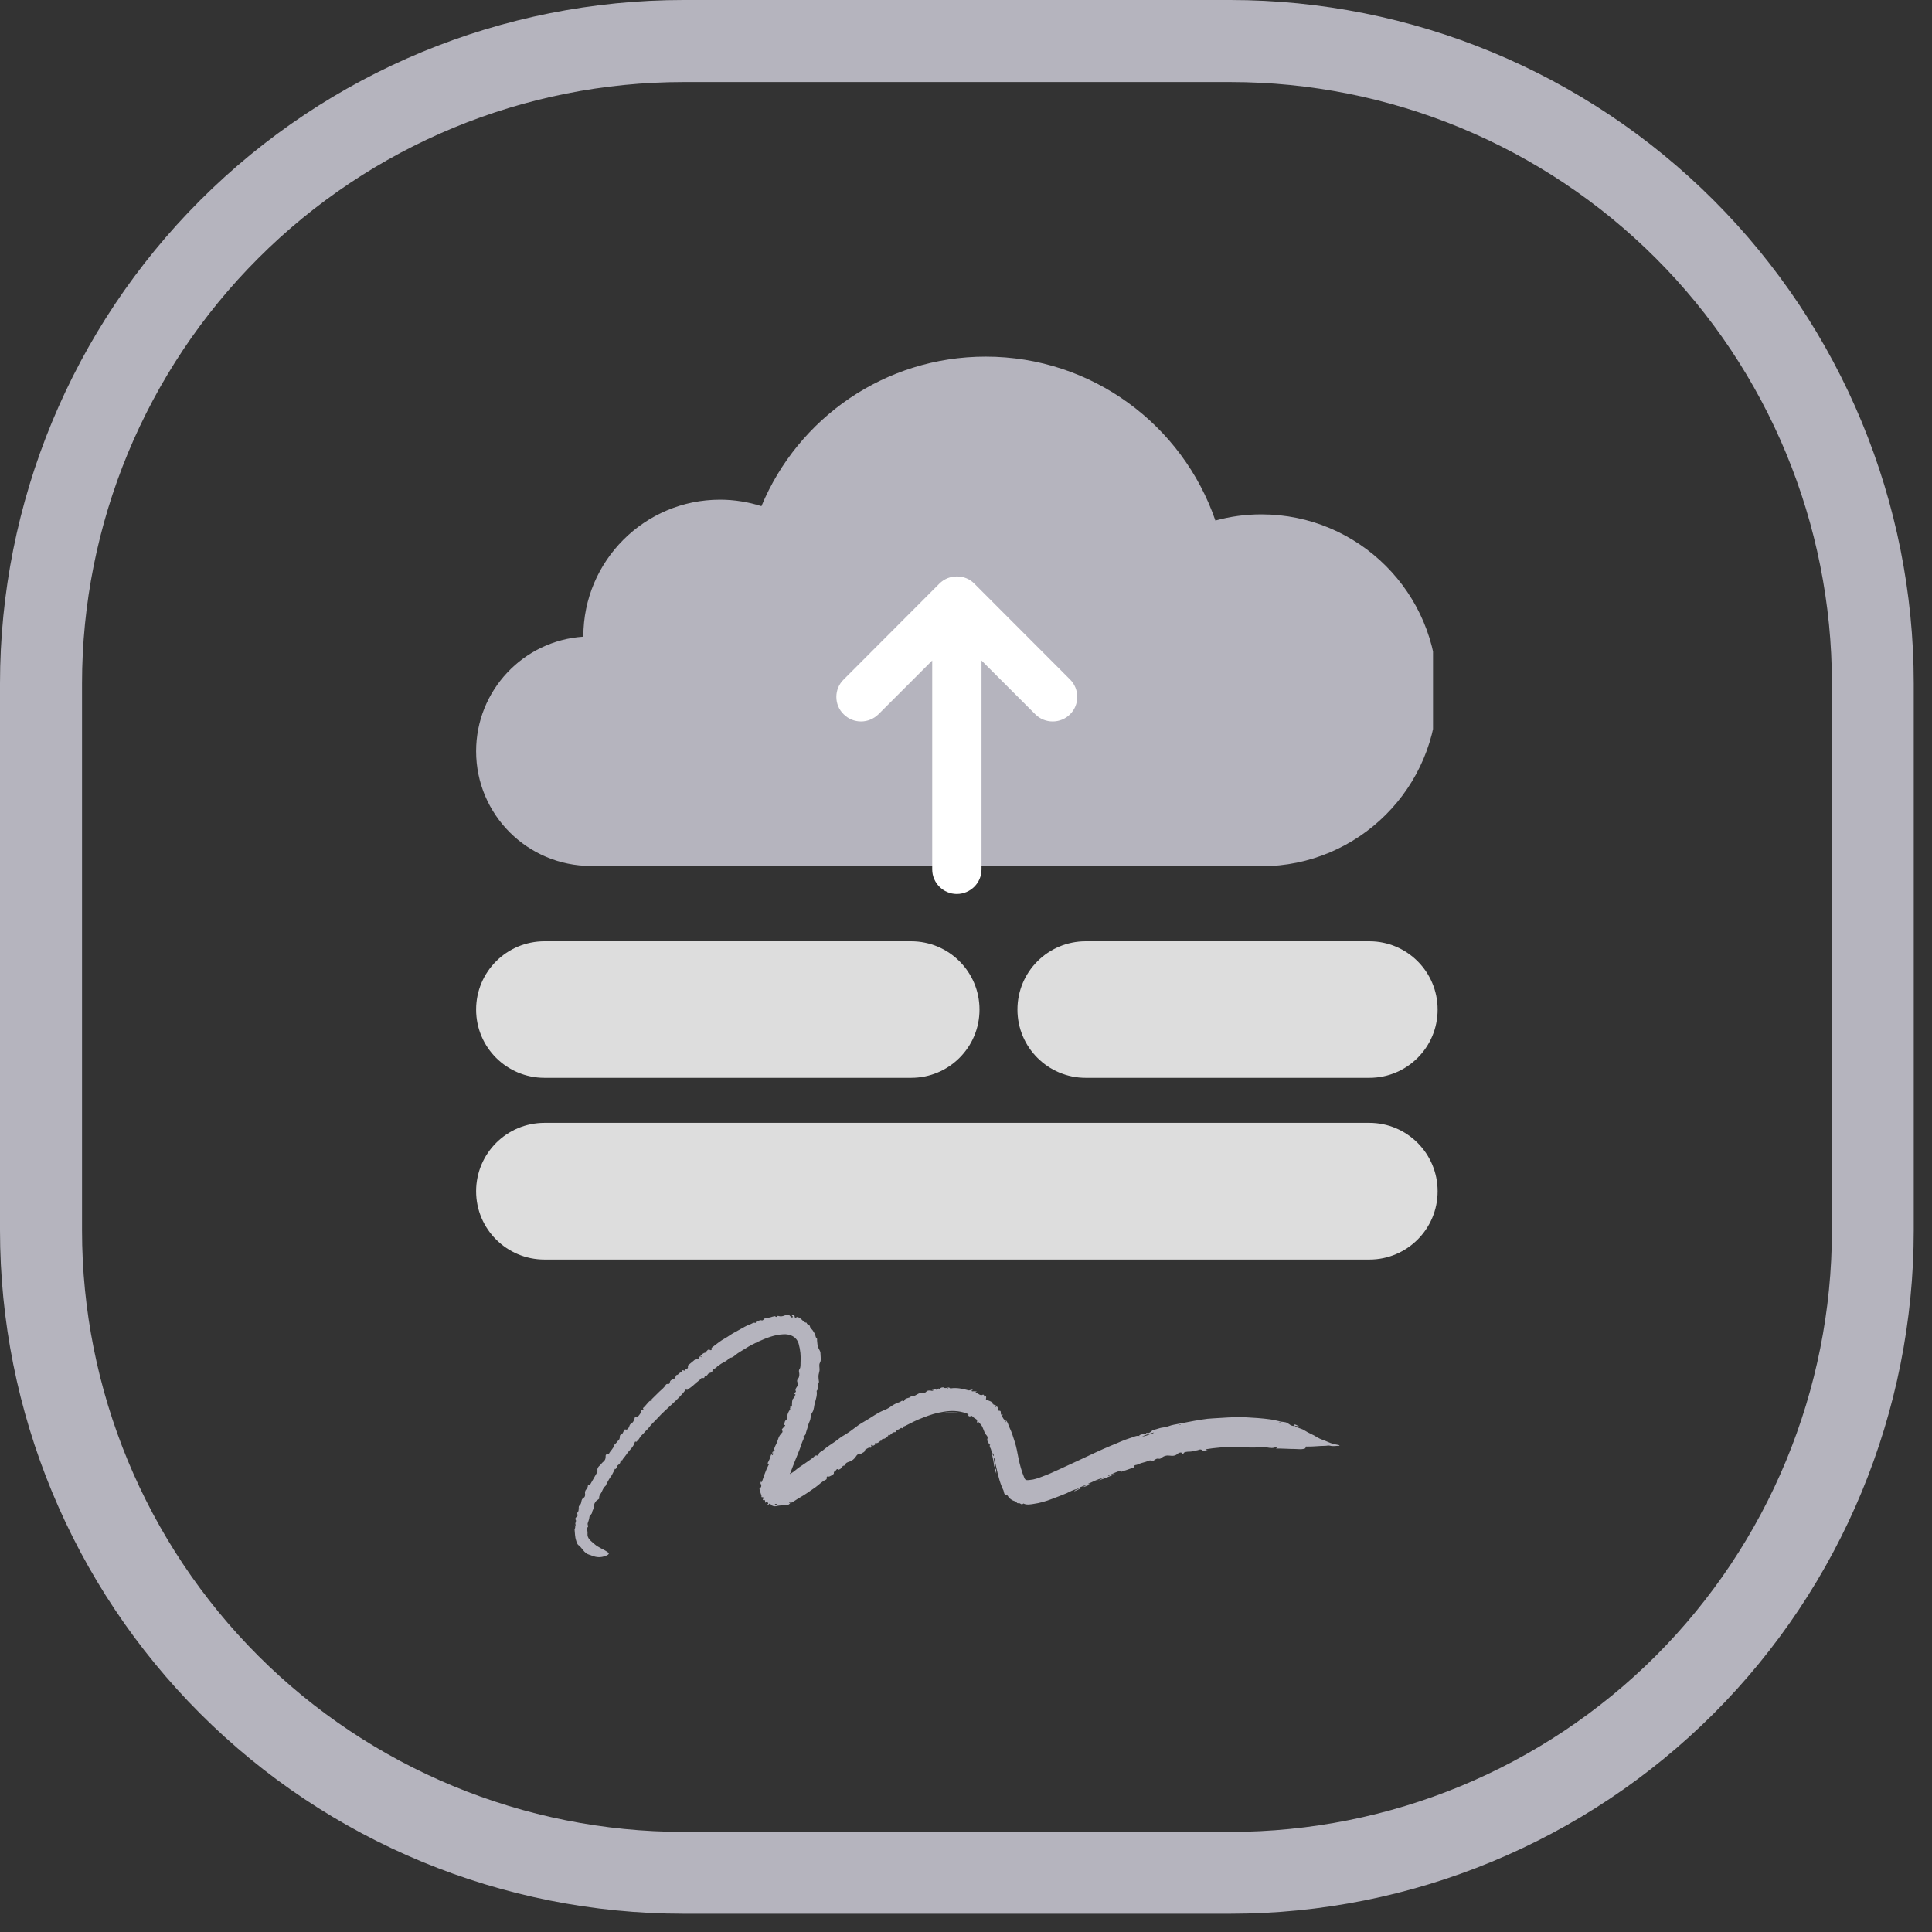
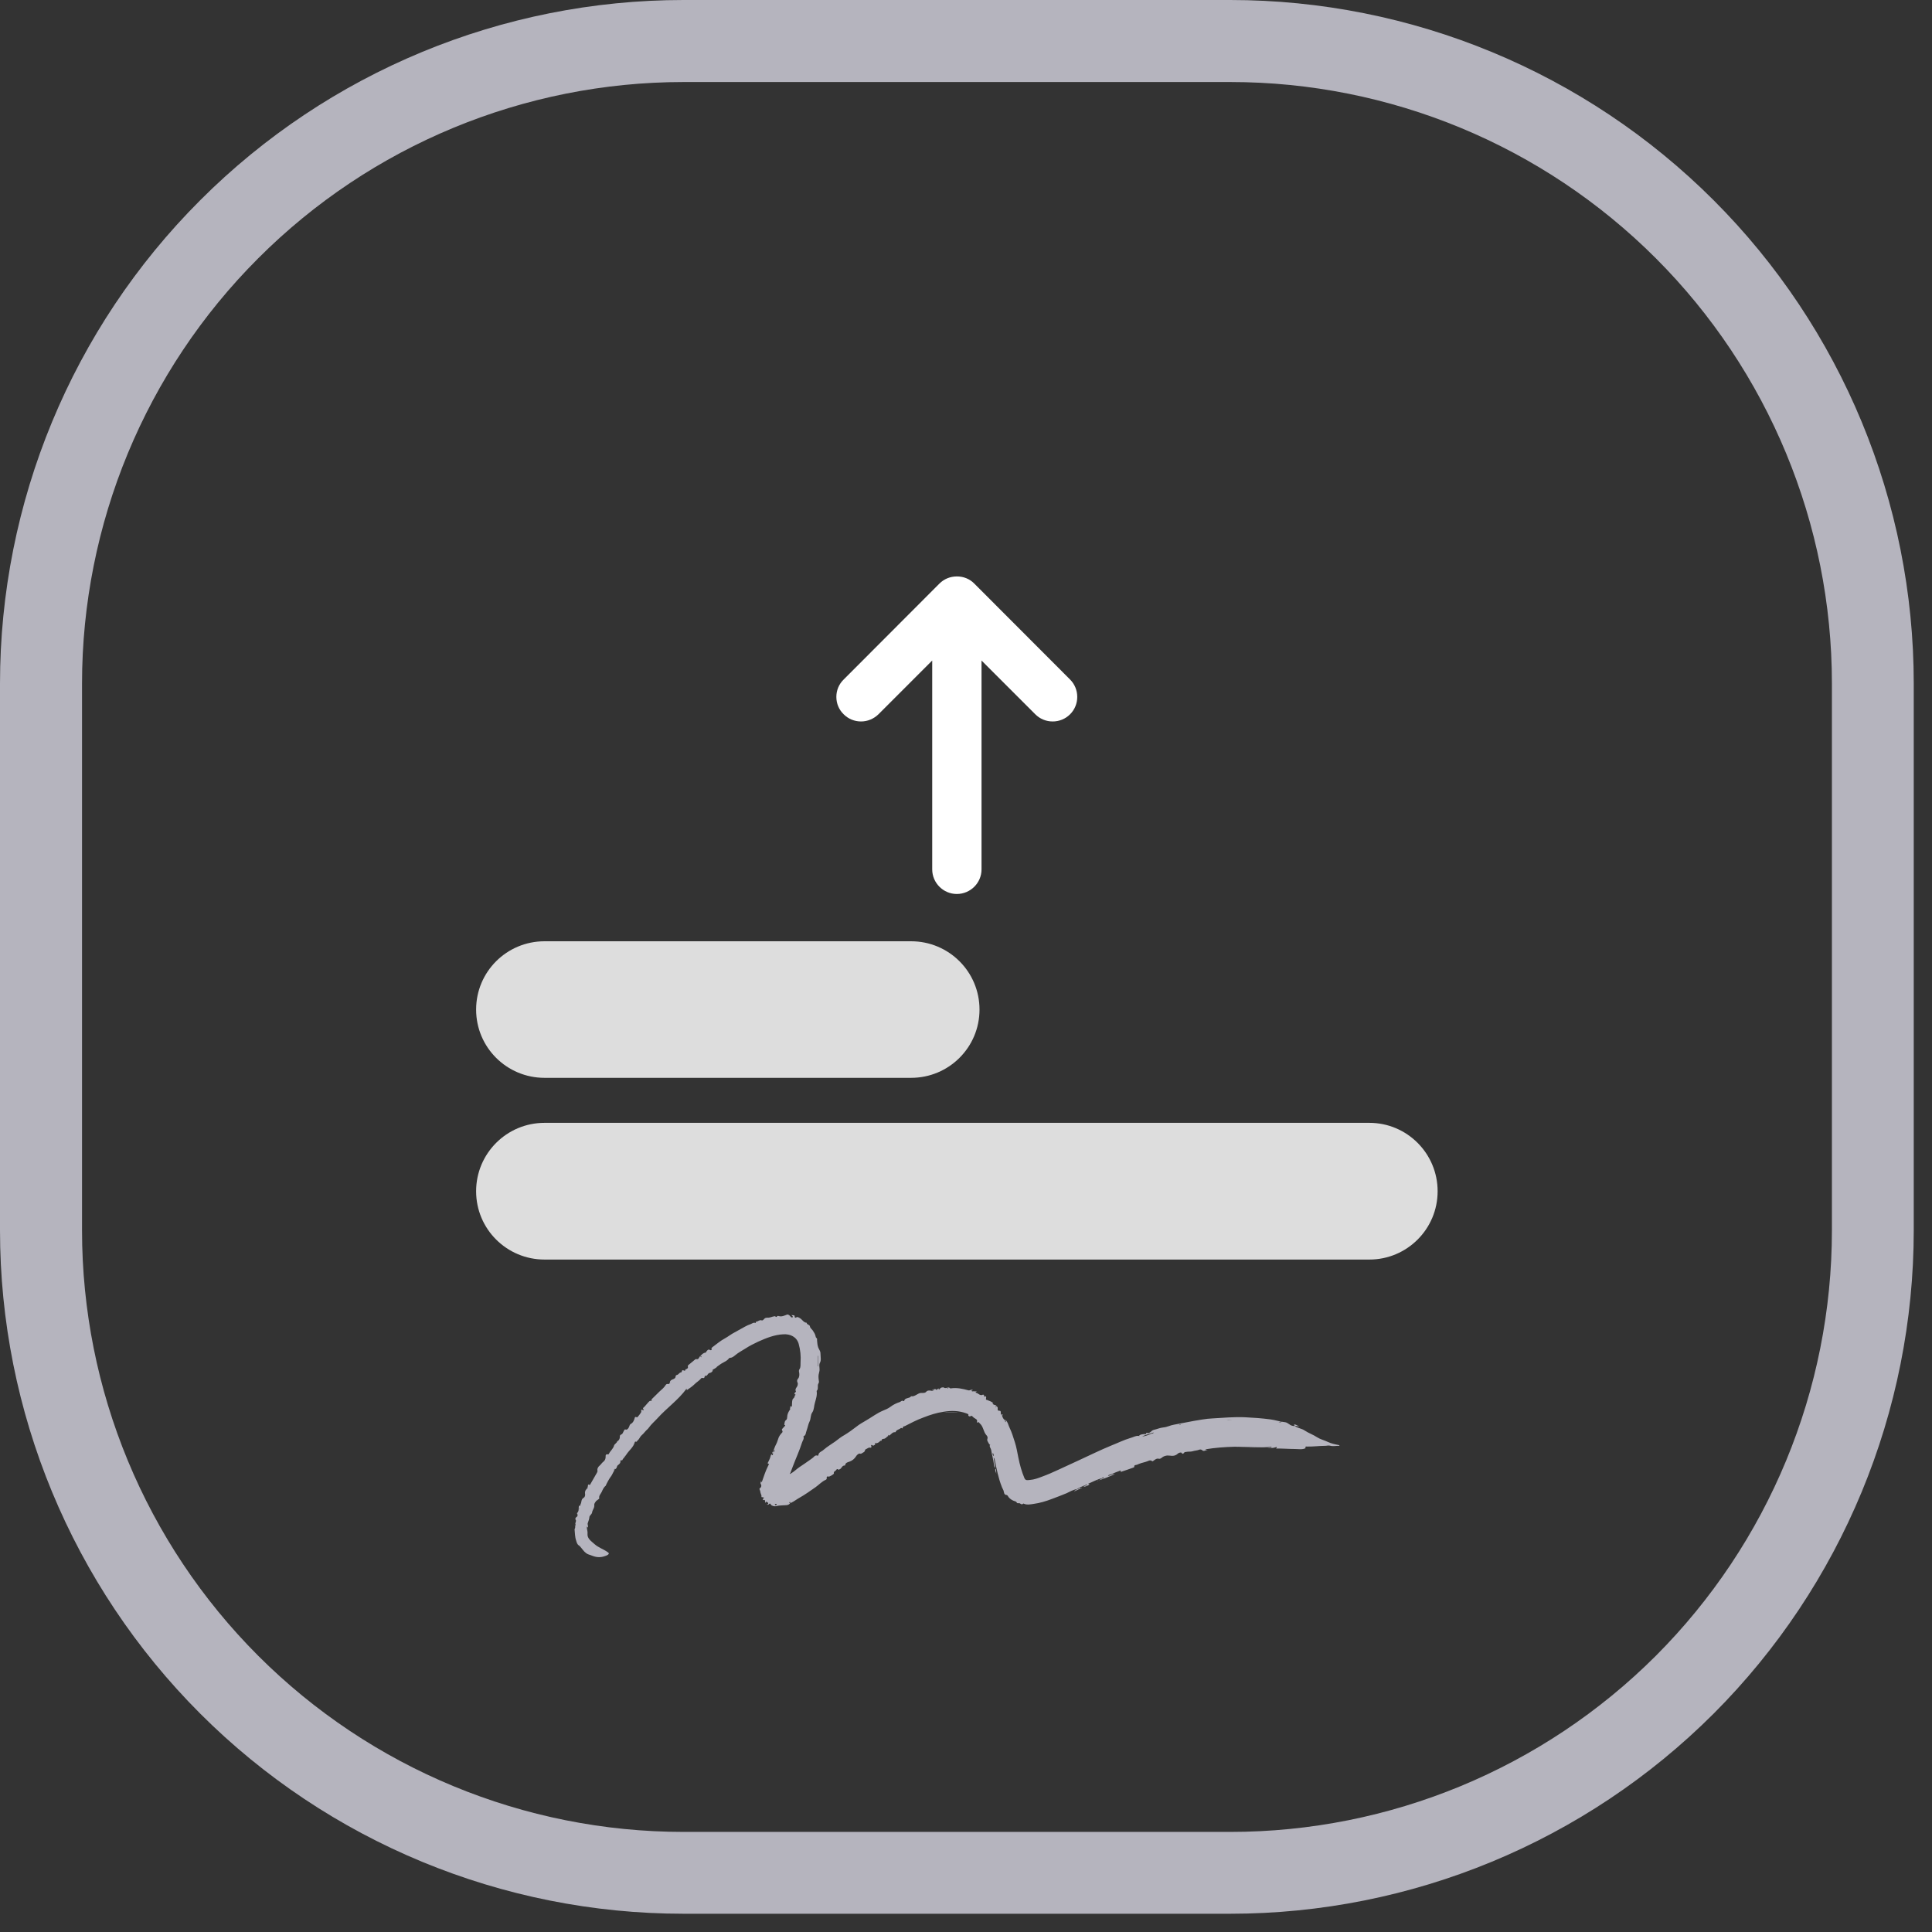
<svg xmlns="http://www.w3.org/2000/svg" width="70" zoomAndPan="magnify" viewBox="0 0 52.5 52.5" height="70" preserveAspectRatio="xMidYMid meet" version="1.0">
  <rect x="0" y="0" width="52.5" height="52.5" fill="#333333" stroke="none" />
  <defs>
    <clipPath id="7b82ad8d4a">
      <path d="M 0 0 L 52.004 0 L 52.004 52.004 L 0 52.004 Z M 0 0 " clip-rule="nonzero" />
    </clipPath>
    <clipPath id="68ac501393">
      <path d="M 18.574 0 L 33.43 0 C 38.359 0 43.082 1.957 46.566 5.441 C 50.047 8.922 52.004 13.648 52.004 18.574 L 52.004 33.43 C 52.004 38.359 50.047 43.082 46.566 46.566 C 43.082 50.047 38.359 52.004 33.43 52.004 L 18.574 52.004 C 13.648 52.004 8.922 50.047 5.441 46.566 C 1.957 43.082 0 38.359 0 33.43 L 0 18.574 C 0 13.648 1.957 8.922 5.441 5.441 C 8.922 1.957 13.648 0 18.574 0 Z M 18.574 0 " clip-rule="nonzero" />
    </clipPath>
    <clipPath id="b83915230a">
      <path d="M 12.938 25.578 L 26.621 25.578 L 26.621 29.289 L 12.938 29.289 Z M 12.938 25.578 " clip-rule="nonzero" />
    </clipPath>
    <clipPath id="8c7de000c3">
      <path d="M 14.797 25.578 L 24.758 25.578 C 25.785 25.578 26.617 26.406 26.617 27.434 C 26.617 28.461 25.785 29.289 24.758 29.289 L 14.797 29.289 C 13.77 29.289 12.938 28.461 12.938 27.434 C 12.938 26.406 13.77 25.578 14.797 25.578 Z M 14.797 25.578 " clip-rule="nonzero" />
    </clipPath>
    <clipPath id="dcda32549e">
-       <path d="M 12.938 9.672 L 38.941 9.672 L 38.941 23.789 L 12.938 23.789 Z M 12.938 9.672 " clip-rule="nonzero" />
-     </clipPath>
+       </clipPath>
    <clipPath id="6fbe95f59f">
      <path d="M 22.727 15.383 L 29.414 15.383 L 29.414 24.297 L 22.727 24.297 Z M 22.727 15.383 " clip-rule="nonzero" />
    </clipPath>
    <clipPath id="3bca53fd2f">
      <path d="M 27.648 25.578 L 39.066 25.578 L 39.066 29.289 L 27.648 29.289 Z M 27.648 25.578 " clip-rule="nonzero" />
    </clipPath>
    <clipPath id="9635064cbf">
      <path d="M 29.504 25.578 L 37.211 25.578 C 38.234 25.578 39.066 26.406 39.066 27.434 C 39.066 28.461 38.234 29.289 37.211 29.289 L 29.504 29.289 C 28.48 29.289 27.648 28.461 27.648 27.434 C 27.648 26.406 28.48 25.578 29.504 25.578 Z M 29.504 25.578 " clip-rule="nonzero" />
    </clipPath>
    <clipPath id="e7e1f10673">
      <path d="M 12.938 30.512 L 39.07 30.512 L 39.07 34.227 L 12.938 34.227 Z M 12.938 30.512 " clip-rule="nonzero" />
    </clipPath>
    <clipPath id="c899c97a2f">
      <path d="M 14.797 30.512 L 37.211 30.512 C 38.234 30.512 39.066 31.344 39.066 32.371 C 39.066 33.398 38.234 34.227 37.211 34.227 L 14.797 34.227 C 13.77 34.227 12.938 33.398 12.938 32.371 C 12.938 31.344 13.77 30.512 14.797 30.512 Z M 14.797 30.512 " clip-rule="nonzero" />
    </clipPath>
    <clipPath id="23d47335da">
-       <path d="M 15.602 35.715 L 36.402 35.715 L 36.402 42.398 L 15.602 42.398 Z M 15.602 35.715 " clip-rule="nonzero" />
+       <path d="M 15.602 35.715 L 36.402 35.715 L 36.402 42.398 L 15.602 42.398 M 15.602 35.715 " clip-rule="nonzero" />
    </clipPath>
  </defs>
  <g clip-path="url(#7b82ad8d4a)">
    <g clip-path="url(#68ac501393)">
      <path stroke-linecap="butt" transform="matrix(0.743, 0, 0, 0.743, 0, 0)" fill="none" stroke-linejoin="miter" d="M 25.001 -0 L 44.997 -0 C 51.633 -0 57.99 2.634 62.68 7.324 C 67.365 12.009 69.999 18.371 69.999 25.001 L 69.999 44.997 C 69.999 51.633 67.365 57.99 62.68 62.68 C 57.99 67.365 51.633 69.999 44.997 69.999 L 25.001 69.999 C 18.371 69.999 12.009 67.365 7.324 62.68 C 2.634 57.99 -0 51.633 -0 44.997 L -0 25.001 C -0 18.371 2.634 12.009 7.324 7.324 C 12.009 2.634 18.371 -0 25.001 -0 Z M 25.001 -0 " stroke="#b5b4be" stroke-width="6" stroke-opacity="1" stroke-miterlimit="4" />
    </g>
  </g>
  <g clip-path="url(#b83915230a)">
    <g clip-path="url(#8c7de000c3)">
      <path fill="#dddddd" d="M 12.938 25.578 L 26.621 25.578 L 26.621 29.289 L 12.938 29.289 Z M 12.938 25.578 " fill-opacity="1" fill-rule="nonzero" />
    </g>
  </g>
  <g clip-path="url(#dcda32549e)">
-     <path fill="#b5b4be" d="M 34.277 13.977 C 33.844 13.977 33.426 14.035 33.027 14.145 C 32.137 11.555 29.68 9.691 26.785 9.691 C 24.039 9.691 21.684 11.367 20.691 13.754 C 20.336 13.641 19.957 13.578 19.566 13.578 C 17.516 13.578 15.852 15.242 15.852 17.293 C 15.852 17.297 15.852 17.297 15.852 17.301 C 14.227 17.406 12.938 18.758 12.938 20.414 C 12.938 22.137 14.336 23.531 16.059 23.531 C 16.105 23.531 16.152 23.531 16.199 23.527 L 16.199 23.531 L 16.223 23.527 C 16.246 23.527 16.266 23.523 16.289 23.523 L 33.91 23.523 C 34.031 23.531 34.152 23.539 34.277 23.539 C 36.918 23.539 39.059 21.398 39.059 18.758 C 39.059 16.117 36.918 13.977 34.277 13.977 Z M 34.277 13.977 " fill-opacity="1" fill-rule="nonzero" />
-   </g>
+     </g>
  <g clip-path="url(#6fbe95f59f)">
    <path fill="#ffffff" d="M 25.527 15.859 L 22.926 18.465 C 22.797 18.59 22.727 18.758 22.727 18.938 C 22.727 19.117 22.797 19.285 22.926 19.41 C 23.051 19.535 23.219 19.605 23.398 19.605 C 23.574 19.605 23.742 19.535 23.871 19.41 L 25.332 17.949 L 25.332 23.625 C 25.332 23.992 25.633 24.293 26 24.293 C 26.371 24.293 26.672 23.992 26.672 23.625 L 26.672 17.949 L 28.133 19.41 C 28.258 19.535 28.426 19.605 28.605 19.605 C 28.785 19.605 28.953 19.535 29.078 19.41 C 29.203 19.285 29.273 19.117 29.273 18.938 C 29.273 18.758 29.203 18.59 29.078 18.465 L 26.48 15.863 C 26.355 15.734 26.188 15.664 26.004 15.664 C 25.824 15.664 25.656 15.73 25.527 15.859 Z M 25.527 15.859 " fill-opacity="1" fill-rule="nonzero" />
  </g>
  <g clip-path="url(#3bca53fd2f)">
    <g clip-path="url(#9635064cbf)">
-       <path fill="#dddddd" d="M 27.648 25.578 L 39.066 25.578 L 39.066 29.289 L 27.648 29.289 Z M 27.648 25.578 " fill-opacity="1" fill-rule="nonzero" />
-     </g>
+       </g>
  </g>
  <g clip-path="url(#e7e1f10673)">
    <g clip-path="url(#c899c97a2f)">
      <path fill="#dddddd" d="M 12.938 30.512 L 39.07 30.512 L 39.07 34.227 L 12.938 34.227 Z M 12.938 30.512 " fill-opacity="1" fill-rule="nonzero" />
    </g>
  </g>
  <g clip-path="url(#23d47335da)">
    <path fill="#b5b4be" d="M 27.309 38.594 Z M 21.312 38.723 C 21.309 38.719 21.309 38.719 21.309 38.719 Z M 16.719 39.922 C 16.719 39.922 16.715 39.922 16.715 39.922 Z M 29.32 40.438 C 29.32 40.438 29.32 40.438 29.32 40.441 Z M 18.629 37.215 C 18.629 37.211 18.629 37.211 18.629 37.211 Z M 16.703 39.949 C 16.703 39.949 16.699 39.949 16.699 39.949 C 16.703 39.949 16.703 39.949 16.703 39.949 Z M 25.5 37.738 C 25.504 37.738 25.508 37.738 25.512 37.738 C 25.508 37.734 25.508 37.73 25.504 37.73 C 25.5 37.73 25.492 37.734 25.496 37.742 C 25.496 37.742 25.5 37.742 25.5 37.738 C 25.5 37.742 25.5 37.742 25.5 37.742 Z M 26.996 38.133 C 26.996 38.133 26.996 38.133 26.992 38.133 C 26.996 38.133 26.996 38.133 26.996 38.133 Z M 29.609 40.336 C 29.609 40.336 29.605 40.336 29.605 40.336 C 29.609 40.34 29.613 40.344 29.609 40.336 Z M 15.625 41.461 C 15.629 41.461 15.629 41.457 15.629 41.457 Z M 29.293 40.453 Z M 36.402 39.289 C 36.316 39.285 36.227 39.309 36.141 39.285 C 36.098 39.273 36.051 39.289 36.008 39.289 C 35.848 39.289 35.688 39.312 35.523 39.309 C 35.492 39.305 35.461 39.305 35.477 39.352 L 35.48 39.352 C 35.387 39.398 35.285 39.375 35.191 39.375 C 35.02 39.375 34.848 39.359 34.676 39.363 C 34.676 39.348 34.703 39.352 34.695 39.332 C 34.688 39.312 34.676 39.324 34.664 39.328 C 34.59 39.355 34.512 39.352 34.434 39.336 C 34.473 39.336 34.512 39.336 34.551 39.336 C 34.551 39.332 34.551 39.324 34.551 39.316 C 34.211 39.344 33.871 39.336 33.531 39.324 C 33.797 39.324 34.062 39.324 34.328 39.324 C 33.805 39.305 33.281 39.297 32.758 39.383 C 32.766 39.398 32.777 39.398 32.789 39.395 C 32.797 39.395 32.809 39.395 32.816 39.398 C 32.766 39.402 32.711 39.449 32.676 39.414 C 32.641 39.379 32.605 39.387 32.586 39.395 C 32.527 39.418 32.461 39.418 32.402 39.438 C 32.348 39.453 32.293 39.441 32.238 39.453 C 32.227 39.453 32.211 39.461 32.207 39.457 C 32.172 39.453 32.156 39.551 32.105 39.477 C 32.094 39.461 32.039 39.477 32.016 39.492 C 31.949 39.559 31.879 39.57 31.781 39.555 C 31.711 39.543 31.621 39.562 31.559 39.621 C 31.543 39.633 31.516 39.645 31.496 39.641 C 31.426 39.621 31.383 39.668 31.332 39.703 C 31.324 39.707 31.316 39.711 31.316 39.711 C 31.25 39.652 31.195 39.711 31.137 39.723 C 31.055 39.742 30.969 39.77 30.891 39.805 C 30.863 39.812 30.812 39.805 30.824 39.863 C 30.824 39.867 30.805 39.879 30.789 39.883 C 30.684 39.922 30.578 39.957 30.473 39.992 C 30.438 40.008 30.453 40.004 30.457 39.977 C 30.461 39.949 30.426 39.965 30.414 39.973 C 30.344 39.996 30.277 40.027 30.211 40.055 C 30.195 40.062 30.18 40.066 30.168 40.07 C 30.148 40.078 30.121 40.078 30.109 40.102 C 30.137 40.109 30.156 40.09 30.18 40.086 C 30.191 40.074 30.211 40.082 30.215 40.066 C 30.242 40.062 30.27 40.059 30.297 40.059 C 30.152 40.117 30.008 40.184 29.855 40.227 C 29.887 40.211 29.914 40.195 29.941 40.18 C 29.961 40.172 29.988 40.176 30 40.148 C 29.973 40.141 29.953 40.156 29.934 40.172 C 29.805 40.203 29.691 40.27 29.566 40.32 C 29.582 40.328 29.594 40.328 29.602 40.336 C 29.602 40.336 29.602 40.336 29.605 40.336 C 29.594 40.359 29.461 40.414 29.426 40.406 C 29.449 40.398 29.473 40.391 29.488 40.371 C 29.512 40.371 29.527 40.363 29.539 40.344 C 29.516 40.336 29.496 40.348 29.484 40.367 C 29.457 40.363 29.434 40.383 29.41 40.391 C 29.383 40.406 29.344 40.406 29.32 40.438 C 29.305 40.434 29.297 40.438 29.293 40.453 C 29.281 40.449 29.266 40.445 29.266 40.465 C 29.16 40.48 29.074 40.535 28.98 40.578 C 28.852 40.633 28.719 40.68 28.59 40.73 C 28.426 40.793 28.258 40.844 28.086 40.867 C 28 40.879 27.906 40.902 27.816 40.859 C 27.812 40.855 27.805 40.855 27.805 40.859 C 27.762 40.902 27.738 40.859 27.703 40.848 C 27.68 40.84 27.648 40.867 27.625 40.824 C 27.609 40.793 27.559 40.793 27.523 40.773 C 27.461 40.742 27.414 40.703 27.383 40.645 C 27.379 40.637 27.363 40.625 27.355 40.625 C 27.277 40.621 27.285 40.551 27.27 40.504 C 27.258 40.469 27.234 40.438 27.223 40.402 C 27.129 40.164 27.082 39.918 27.031 39.672 C 27.027 39.648 27.02 39.625 27 39.609 C 27.016 39.699 27.031 39.789 27.047 39.887 C 27.004 39.855 27.016 39.816 27.008 39.785 C 26.992 39.656 26.953 39.527 26.934 39.402 C 26.926 39.355 26.883 39.32 26.898 39.273 C 26.906 39.262 26.91 39.25 26.898 39.242 C 26.895 39.25 26.891 39.254 26.891 39.262 C 26.867 39.211 26.816 39.152 26.828 39.113 C 26.848 39.062 26.832 39.031 26.809 39.004 C 26.719 38.91 26.727 38.766 26.625 38.68 C 26.605 38.664 26.602 38.629 26.566 38.656 C 26.555 38.664 26.547 38.648 26.547 38.645 C 26.574 38.566 26.5 38.555 26.461 38.523 C 26.434 38.504 26.406 38.441 26.355 38.496 C 26.348 38.477 26.301 38.492 26.316 38.445 C 26.32 38.426 26.281 38.414 26.258 38.406 C 26.055 38.332 25.852 38.328 25.641 38.363 C 25.449 38.391 25.27 38.449 25.09 38.52 C 24.918 38.582 24.754 38.668 24.594 38.75 C 24.566 38.766 24.531 38.754 24.531 38.805 C 24.535 38.832 24.496 38.793 24.48 38.805 C 24.438 38.848 24.359 38.848 24.336 38.914 C 24.332 38.914 24.328 38.922 24.324 38.918 C 24.246 38.91 24.215 38.988 24.156 39.012 C 24.105 39.027 24.082 39.078 24.035 39.094 C 24.004 39.105 23.957 39.09 23.957 39.148 C 23.957 39.152 23.922 39.152 23.922 39.152 C 23.883 39.203 23.832 39.227 23.77 39.215 C 23.797 39.246 23.777 39.262 23.746 39.277 C 23.738 39.281 23.73 39.289 23.719 39.281 C 23.68 39.254 23.66 39.258 23.68 39.312 C 23.688 39.332 23.66 39.344 23.652 39.34 C 23.602 39.324 23.57 39.367 23.531 39.379 C 23.496 39.391 23.512 39.445 23.465 39.465 C 23.43 39.477 23.414 39.516 23.363 39.5 C 23.336 39.492 23.281 39.539 23.262 39.574 C 23.219 39.645 23.152 39.695 23.082 39.719 C 23.02 39.738 22.977 39.75 22.965 39.816 C 22.965 39.82 22.957 39.828 22.957 39.824 C 22.879 39.816 22.871 39.91 22.816 39.926 C 22.801 39.934 22.789 39.945 22.777 39.934 C 22.758 39.902 22.73 39.934 22.727 39.938 C 22.711 39.977 22.645 39.98 22.66 40.039 C 22.664 40.059 22.539 40.133 22.516 40.125 C 22.473 40.113 22.461 40.125 22.465 40.164 C 22.469 40.188 22.457 40.203 22.441 40.211 C 22.332 40.258 22.254 40.348 22.16 40.414 C 22.02 40.512 21.879 40.613 21.727 40.699 C 21.648 40.742 21.582 40.797 21.5 40.836 C 21.492 40.84 21.484 40.84 21.473 40.844 C 21.426 40.918 21.344 40.898 21.273 40.906 C 21.211 40.91 21.148 40.91 21.086 40.93 C 21.051 40.938 20.969 40.922 20.949 40.887 C 20.938 40.863 20.922 40.844 20.898 40.871 C 20.875 40.902 20.852 40.891 20.832 40.875 C 20.848 40.875 20.871 40.887 20.875 40.859 C 20.879 40.836 20.852 40.82 20.832 40.809 C 20.809 40.793 20.82 40.836 20.801 40.836 C 20.781 40.809 20.812 40.73 20.727 40.766 C 20.727 40.738 20.742 40.719 20.762 40.695 C 20.738 40.691 20.715 40.684 20.695 40.68 C 20.691 40.68 20.688 40.684 20.688 40.688 C 20.703 40.648 20.684 40.617 20.672 40.582 C 20.66 40.555 20.664 40.52 20.645 40.484 C 20.637 40.473 20.633 40.453 20.645 40.445 C 20.699 40.406 20.695 40.363 20.668 40.312 C 20.652 40.285 20.695 40.27 20.676 40.234 C 20.703 40.25 20.68 40.273 20.699 40.281 C 20.754 40.129 20.801 39.973 20.875 39.828 C 20.879 39.816 20.918 39.785 20.867 39.77 C 20.852 39.766 20.867 39.742 20.875 39.73 C 20.906 39.672 20.93 39.613 20.945 39.551 C 20.953 39.531 20.957 39.504 20.984 39.539 C 20.992 39.543 20.996 39.543 21 39.535 C 21.004 39.527 21.004 39.516 21.004 39.508 C 21.008 39.504 21.012 39.496 21.012 39.492 C 21.004 39.488 21.004 39.496 21 39.5 C 20.984 39.496 20.984 39.477 20.988 39.469 C 21.035 39.402 21.047 39.32 21.09 39.246 C 21.121 39.191 21.137 39.117 21.164 39.051 C 21.18 39.016 21.203 38.988 21.227 38.957 C 21.25 38.93 21.285 38.918 21.25 38.863 C 21.23 38.836 21.293 38.797 21.316 38.762 C 21.332 38.742 21.355 38.727 21.312 38.719 C 21.32 38.672 21.316 38.617 21.367 38.582 C 21.383 38.57 21.391 38.535 21.391 38.508 C 21.391 38.43 21.426 38.363 21.469 38.301 C 21.48 38.285 21.469 38.277 21.465 38.266 C 21.492 38.266 21.449 38.18 21.512 38.227 C 21.516 38.219 21.52 38.211 21.52 38.203 C 21.523 38.145 21.52 38.09 21.535 38.035 C 21.547 37.996 21.598 37.984 21.594 37.934 L 21.59 37.938 C 21.594 37.918 21.648 37.898 21.59 37.883 C 21.59 37.852 21.59 37.852 21.625 37.824 C 21.625 37.82 21.629 37.812 21.629 37.812 C 21.586 37.734 21.672 37.695 21.676 37.633 C 21.68 37.609 21.684 37.594 21.672 37.57 C 21.656 37.535 21.652 37.5 21.688 37.461 C 21.723 37.422 21.727 37.348 21.715 37.289 C 21.707 37.258 21.707 37.234 21.727 37.203 C 21.762 37.152 21.75 37.082 21.754 37.02 C 21.766 36.852 21.75 36.684 21.703 36.516 C 21.648 36.328 21.477 36.246 21.285 36.258 C 21.043 36.27 20.824 36.359 20.605 36.457 C 20.488 36.512 20.371 36.57 20.262 36.641 C 20.168 36.703 20.062 36.754 19.977 36.828 C 19.938 36.859 19.898 36.895 19.84 36.898 C 19.832 36.898 19.816 36.902 19.809 36.91 C 19.77 36.969 19.707 36.996 19.645 37.031 C 19.586 37.059 19.535 37.105 19.48 37.141 C 19.48 37.145 19.48 37.145 19.477 37.145 C 19.48 37.148 19.484 37.152 19.488 37.152 C 19.484 37.156 19.48 37.156 19.48 37.16 C 19.48 37.156 19.477 37.152 19.477 37.145 C 19.449 37.184 19.402 37.195 19.367 37.223 C 19.363 37.227 19.355 37.234 19.355 37.234 C 19.363 37.246 19.371 37.238 19.375 37.23 C 19.363 37.273 19.324 37.301 19.297 37.305 C 19.258 37.312 19.246 37.328 19.227 37.355 C 19.215 37.375 19.199 37.391 19.172 37.387 C 19.16 37.383 19.148 37.387 19.148 37.41 C 19.145 37.441 19.125 37.457 19.09 37.445 C 19.074 37.438 19.062 37.445 19.055 37.453 C 19.004 37.52 18.93 37.555 18.871 37.617 C 18.812 37.676 18.738 37.723 18.668 37.773 C 18.668 37.777 18.664 37.773 18.664 37.777 C 18.664 37.77 18.66 37.766 18.66 37.762 C 18.664 37.758 18.664 37.75 18.668 37.746 C 18.66 37.746 18.656 37.746 18.648 37.746 C 18.426 38.047 18.117 38.262 17.867 38.539 C 17.789 38.625 17.699 38.699 17.633 38.793 C 17.605 38.836 17.566 38.859 17.535 38.898 C 17.5 38.938 17.465 38.98 17.422 39.016 C 17.387 39.051 17.371 39.109 17.328 39.141 C 17.309 39.156 17.305 39.195 17.27 39.172 C 17.266 39.172 17.25 39.18 17.25 39.188 C 17.215 39.328 17.09 39.414 17.02 39.527 C 16.992 39.57 16.957 39.609 16.926 39.648 C 16.914 39.664 16.914 39.703 16.875 39.676 C 16.871 39.684 16.859 39.691 16.859 39.695 C 16.867 39.754 16.832 39.785 16.789 39.816 C 16.754 39.84 16.77 39.906 16.715 39.922 C 16.715 39.918 16.715 39.914 16.711 39.91 C 16.707 39.914 16.707 39.918 16.703 39.922 C 16.703 39.922 16.707 39.922 16.707 39.922 C 16.703 39.93 16.699 39.938 16.695 39.945 C 16.695 39.938 16.695 39.93 16.695 39.922 C 16.688 39.93 16.688 39.938 16.688 39.949 C 16.691 39.949 16.695 39.949 16.695 39.949 C 16.695 39.945 16.695 39.945 16.695 39.945 C 16.695 39.945 16.695 39.949 16.695 39.949 C 16.699 39.949 16.699 39.949 16.699 39.949 C 16.656 40.012 16.633 40.09 16.582 40.148 C 16.559 40.176 16.469 40.34 16.461 40.371 C 16.406 40.414 16.379 40.477 16.352 40.539 C 16.324 40.598 16.266 40.645 16.285 40.719 C 16.289 40.727 16.203 40.781 16.195 40.793 C 16.172 40.824 16.145 40.863 16.148 40.895 C 16.16 40.977 16.098 41.027 16.09 41.098 C 16.082 41.148 16.031 41.172 16.016 41.219 C 16.016 41.223 16.016 41.223 16.016 41.227 C 16.012 41.289 15.984 41.344 15.969 41.398 C 15.961 41.422 15.992 41.469 15.973 41.512 C 15.965 41.5 15.961 41.488 15.953 41.48 C 15.953 41.484 15.949 41.484 15.949 41.488 C 15.941 41.551 15.973 41.605 15.965 41.672 C 15.953 41.809 16.062 41.875 16.148 41.953 C 16.258 42.055 16.398 42.094 16.516 42.18 C 16.555 42.207 16.551 42.219 16.523 42.246 C 16.5 42.262 16.477 42.273 16.449 42.281 C 16.328 42.328 16.211 42.324 16.086 42.273 C 16.035 42.25 15.973 42.242 15.93 42.207 C 15.863 42.16 15.82 42.086 15.762 42.023 C 15.758 42.016 15.746 42.008 15.738 42 C 15.684 41.973 15.672 41.914 15.656 41.863 C 15.621 41.762 15.625 41.656 15.613 41.555 C 15.633 41.523 15.633 41.492 15.629 41.457 C 15.641 41.453 15.645 41.438 15.641 41.43 C 15.613 41.383 15.68 41.336 15.637 41.289 C 15.629 41.277 15.641 41.238 15.66 41.227 C 15.699 41.207 15.699 41.18 15.691 41.148 C 15.688 41.137 15.672 41.125 15.684 41.113 C 15.734 41.066 15.723 41.004 15.727 40.949 C 15.727 40.934 15.734 40.914 15.746 40.914 C 15.789 40.922 15.766 40.891 15.773 40.879 C 15.812 40.824 15.781 40.742 15.863 40.699 C 15.887 40.688 15.91 40.637 15.898 40.586 C 15.891 40.551 15.902 40.496 15.938 40.465 C 15.961 40.445 15.961 40.422 15.973 40.395 C 15.98 40.375 15.965 40.316 16.023 40.352 C 16.035 40.355 16.043 40.328 16.051 40.316 C 16.109 40.215 16.168 40.113 16.223 40.016 C 16.23 39.996 16.242 39.984 16.234 39.953 C 16.227 39.902 16.258 39.855 16.297 39.824 C 16.336 39.789 16.359 39.746 16.402 39.715 C 16.438 39.684 16.461 39.637 16.457 39.582 C 16.453 39.531 16.473 39.512 16.52 39.52 C 16.543 39.523 16.543 39.512 16.547 39.504 C 16.586 39.422 16.664 39.371 16.688 39.277 C 16.695 39.246 16.758 39.215 16.773 39.168 C 16.82 39.141 16.844 39.098 16.844 39.043 C 16.84 39.012 16.852 38.992 16.883 38.98 C 16.926 38.965 16.93 38.914 16.953 38.883 C 16.969 38.859 16.965 38.832 17.016 38.848 C 17.043 38.859 17.09 38.801 17.102 38.754 C 17.113 38.719 17.121 38.703 17.156 38.684 C 17.199 38.66 17.227 38.602 17.242 38.551 C 17.254 38.5 17.258 38.496 17.305 38.512 C 17.305 38.512 17.305 38.516 17.309 38.516 C 17.324 38.52 17.422 38.387 17.426 38.367 C 17.43 38.344 17.398 38.281 17.473 38.32 C 17.488 38.328 17.5 38.312 17.488 38.301 C 17.453 38.262 17.488 38.25 17.512 38.227 C 17.551 38.188 17.582 38.141 17.621 38.102 C 17.641 38.086 17.652 38.059 17.688 38.066 C 17.73 38.074 17.691 38.035 17.711 38.02 C 17.781 37.953 17.848 37.883 17.918 37.816 C 17.977 37.762 18.043 37.711 18.086 37.641 C 18.102 37.617 18.117 37.602 18.152 37.609 C 18.176 37.613 18.203 37.602 18.203 37.562 C 18.207 37.52 18.238 37.5 18.277 37.484 C 18.312 37.469 18.359 37.457 18.359 37.398 C 18.359 37.387 18.375 37.367 18.391 37.363 C 18.441 37.359 18.453 37.297 18.508 37.293 C 18.516 37.293 18.527 37.277 18.527 37.27 C 18.531 37.23 18.555 37.227 18.582 37.242 C 18.613 37.258 18.625 37.242 18.629 37.211 C 18.672 37.199 18.707 37.18 18.691 37.129 C 18.688 37.105 18.699 37.102 18.711 37.09 C 18.77 37.043 18.832 36.992 18.891 36.941 C 18.898 36.938 18.91 36.93 18.914 36.93 C 18.984 36.953 18.988 36.895 19.016 36.863 C 19.02 36.855 19.027 36.852 19.035 36.848 C 19.074 36.801 19.113 36.762 19.176 36.754 C 19.191 36.75 19.188 36.738 19.191 36.73 C 19.219 36.703 19.238 36.648 19.301 36.688 C 19.316 36.695 19.348 36.688 19.336 36.66 C 19.324 36.629 19.355 36.613 19.363 36.605 C 19.473 36.523 19.578 36.434 19.695 36.371 C 19.789 36.32 19.867 36.254 19.961 36.207 C 20.051 36.156 20.141 36.105 20.234 36.055 C 20.289 36.023 20.344 36 20.402 35.98 C 20.441 35.965 20.473 35.93 20.523 35.949 C 20.547 35.961 20.527 35.914 20.555 35.914 C 20.605 35.91 20.637 35.859 20.695 35.879 C 20.746 35.898 20.762 35.809 20.82 35.812 C 20.824 35.816 20.832 35.801 20.836 35.805 C 20.914 35.82 20.98 35.773 21.055 35.766 C 21.074 35.766 21.074 35.785 21.086 35.785 C 21.098 35.789 21.098 35.789 21.117 35.77 C 21.129 35.754 21.148 35.758 21.16 35.762 C 21.242 35.789 21.312 35.75 21.387 35.723 C 21.402 35.719 21.41 35.719 21.426 35.727 C 21.449 35.738 21.465 35.754 21.48 35.773 C 21.492 35.789 21.52 35.816 21.539 35.793 C 21.562 35.773 21.52 35.766 21.52 35.746 C 21.523 35.742 21.523 35.742 21.527 35.738 C 21.555 35.746 21.598 35.723 21.594 35.785 C 21.594 35.793 21.609 35.824 21.648 35.793 C 21.668 35.777 21.727 35.809 21.766 35.84 C 21.812 35.879 21.848 35.941 21.922 35.945 C 21.922 36.004 22.008 35.988 22.012 36.055 C 22.016 36.086 22.059 36.117 22.082 36.148 C 22.117 36.203 22.152 36.25 22.164 36.316 C 22.164 36.328 22.168 36.34 22.18 36.352 C 22.215 36.383 22.199 36.383 22.203 36.43 C 22.207 36.496 22.215 36.566 22.238 36.625 C 22.281 36.719 22.297 36.715 22.297 36.805 C 22.297 36.879 22.32 36.965 22.281 37.031 C 22.25 37.09 22.27 37.141 22.27 37.199 C 22.273 37.238 22.266 37.273 22.254 37.316 C 22.234 37.375 22.242 37.449 22.25 37.516 C 22.258 37.543 22.254 37.574 22.242 37.59 C 22.199 37.656 22.254 37.742 22.191 37.797 C 22.211 37.91 22.172 38.016 22.145 38.117 C 22.117 38.203 22.125 38.305 22.074 38.379 C 22.02 38.453 22.039 38.547 22 38.625 C 21.961 38.703 21.949 38.793 21.918 38.875 C 21.895 38.926 21.906 39.004 21.832 39.031 C 21.859 39.098 21.809 39.148 21.793 39.203 C 21.723 39.426 21.625 39.633 21.543 39.852 C 21.52 39.91 21.5 39.969 21.477 40.027 C 21.465 40.035 21.461 40.043 21.469 40.055 C 21.477 40.051 21.48 40.047 21.488 40.043 C 21.578 39.992 21.648 39.918 21.73 39.863 C 21.832 39.797 21.93 39.727 22.031 39.656 C 22.062 39.633 22.098 39.609 22.125 39.578 C 22.145 39.559 22.176 39.539 22.211 39.555 C 22.223 39.559 22.238 39.551 22.238 39.543 C 22.246 39.457 22.332 39.445 22.379 39.398 C 22.477 39.312 22.59 39.246 22.695 39.172 C 22.777 39.109 22.859 39.043 22.953 38.992 C 23.062 38.926 23.164 38.852 23.266 38.773 C 23.352 38.703 23.453 38.648 23.551 38.59 C 23.699 38.504 23.836 38.398 23.996 38.332 C 24.066 38.305 24.137 38.273 24.199 38.227 C 24.277 38.168 24.359 38.129 24.453 38.098 C 24.484 38.086 24.508 38.043 24.551 38.074 C 24.555 38.078 24.566 38.07 24.57 38.066 C 24.594 37.969 24.715 38.012 24.758 37.941 C 24.859 37.961 24.926 37.863 25.02 37.852 C 25.066 37.848 25.129 37.863 25.164 37.824 C 25.203 37.777 25.25 37.785 25.293 37.789 C 25.312 37.789 25.332 37.805 25.352 37.785 C 25.363 37.781 25.379 37.789 25.387 37.77 C 25.371 37.766 25.355 37.766 25.344 37.777 C 25.34 37.777 25.332 37.777 25.328 37.777 C 25.34 37.758 25.418 37.734 25.43 37.754 C 25.441 37.773 25.469 37.766 25.465 37.766 C 25.461 37.727 25.492 37.75 25.5 37.742 C 25.512 37.754 25.531 37.758 25.535 37.75 C 25.559 37.691 25.641 37.699 25.645 37.703 C 25.699 37.754 25.77 37.664 25.82 37.727 C 25.824 37.73 25.836 37.727 25.84 37.727 C 26.004 37.703 26.16 37.738 26.316 37.781 C 26.355 37.793 26.395 37.742 26.438 37.777 C 26.426 37.785 26.402 37.773 26.402 37.793 C 26.402 37.805 26.422 37.812 26.434 37.809 C 26.469 37.797 26.504 37.824 26.543 37.801 C 26.531 37.824 26.488 37.84 26.527 37.848 C 26.59 37.863 26.633 37.941 26.711 37.898 C 26.723 37.895 26.738 37.906 26.742 37.922 C 26.75 37.965 26.75 37.965 26.789 37.938 C 26.805 37.961 26.797 37.992 26.793 38.012 C 26.789 38.051 26.805 38.031 26.824 38.043 C 26.883 38.066 26.945 38.086 26.992 38.129 C 26.957 38.133 26.973 38.141 26.988 38.16 C 27.016 38.184 27.066 38.172 27.082 38.215 C 27.078 38.215 27.078 38.219 27.078 38.219 C 27.133 38.234 27.102 38.285 27.113 38.316 C 27.129 38.355 27.188 38.312 27.195 38.367 C 27.199 38.395 27.184 38.434 27.223 38.453 C 27.223 38.445 27.215 38.434 27.227 38.43 C 27.23 38.43 27.242 38.438 27.246 38.441 C 27.254 38.461 27.238 38.457 27.227 38.457 C 27.242 38.512 27.262 38.562 27.309 38.594 C 27.309 38.613 27.312 38.633 27.332 38.648 C 27.336 38.625 27.332 38.609 27.324 38.594 C 27.32 38.594 27.316 38.594 27.309 38.594 C 27.312 38.578 27.316 38.574 27.328 38.59 C 27.391 38.645 27.398 38.727 27.434 38.797 C 27.496 38.922 27.535 39.059 27.578 39.191 C 27.621 39.324 27.645 39.469 27.672 39.605 C 27.711 39.801 27.762 39.988 27.84 40.172 C 27.871 40.242 27.941 40.219 27.992 40.215 C 28.102 40.207 28.207 40.168 28.309 40.129 C 28.461 40.074 28.613 40.008 28.762 39.938 C 28.945 39.852 29.129 39.77 29.312 39.684 C 29.609 39.547 29.902 39.402 30.207 39.277 C 30.375 39.211 30.539 39.129 30.711 39.078 C 30.789 39.059 30.859 39.008 30.945 39.02 C 30.953 39.02 30.961 39.023 30.965 39.023 C 30.969 39.016 30.961 39.016 30.953 39.012 C 30.996 38.973 31.055 38.973 31.109 38.969 C 31.125 38.965 31.148 38.984 31.145 38.949 C 31.145 38.941 31.156 38.934 31.16 38.934 C 31.25 38.969 31.281 38.871 31.352 38.855 C 31.441 38.836 31.523 38.797 31.613 38.789 C 31.715 38.781 31.801 38.73 31.898 38.715 C 32.012 38.695 32.121 38.672 32.23 38.652 C 32.375 38.621 32.523 38.598 32.668 38.574 C 32.762 38.559 32.859 38.547 32.957 38.543 C 33.246 38.527 33.531 38.5 33.824 38.512 C 34.055 38.523 34.289 38.539 34.52 38.57 C 34.652 38.586 34.777 38.633 34.91 38.645 C 34.957 38.648 34.996 38.676 35.035 38.703 C 35.078 38.738 35.129 38.754 35.188 38.75 L 35.184 38.75 C 35.266 38.812 35.375 38.816 35.457 38.875 C 35.562 38.945 35.684 38.984 35.789 39.055 C 35.879 39.113 35.988 39.137 36.086 39.184 C 36.18 39.227 36.277 39.25 36.375 39.266 C 36.387 39.27 36.395 39.277 36.402 39.289 Z M 22.23 37.129 C 22.234 37.129 22.234 37.129 22.238 37.129 C 22.238 37.035 22.238 36.941 22.238 36.844 C 22.234 36.844 22.234 36.844 22.23 36.844 C 22.23 36.938 22.23 37.035 22.23 37.129 Z M 15.746 40.996 C 15.742 40.992 15.738 40.988 15.738 40.984 C 15.734 40.988 15.734 40.996 15.734 41 C 15.734 41 15.738 41.004 15.742 41.004 C 15.742 41 15.746 40.996 15.746 40.996 Z M 15.98 40.438 C 15.98 40.434 15.977 40.43 15.977 40.426 C 15.973 40.43 15.969 40.434 15.969 40.438 C 15.969 40.441 15.973 40.445 15.977 40.449 C 15.977 40.445 15.98 40.441 15.98 40.438 Z M 16.688 39.961 C 16.688 39.957 16.688 39.953 16.688 39.949 C 16.684 39.953 16.68 39.953 16.68 39.957 C 16.68 39.957 16.684 39.961 16.688 39.961 Z M 16.703 39.922 C 16.703 39.922 16.703 39.922 16.699 39.922 C 16.703 39.922 16.703 39.922 16.703 39.922 Z M 16.957 39.562 C 16.957 39.562 16.953 39.562 16.953 39.562 C 16.953 39.562 16.949 39.566 16.949 39.566 C 16.953 39.566 16.953 39.566 16.957 39.57 C 16.957 39.566 16.957 39.566 16.957 39.562 Z M 17.211 39.246 C 17.211 39.242 17.207 39.242 17.207 39.238 C 17.203 39.242 17.203 39.242 17.203 39.242 C 17.203 39.246 17.203 39.246 17.207 39.25 C 17.207 39.25 17.211 39.246 17.211 39.246 Z M 18.215 37.582 C 18.215 37.582 18.211 37.578 18.211 37.578 C 18.211 37.578 18.207 37.582 18.207 37.582 C 18.207 37.582 18.207 37.586 18.211 37.586 C 18.211 37.586 18.215 37.582 18.215 37.582 Z M 18.242 37.555 C 18.242 37.555 18.242 37.551 18.238 37.551 C 18.238 37.551 18.234 37.551 18.234 37.555 C 18.234 37.555 18.238 37.559 18.238 37.559 C 18.242 37.559 18.242 37.555 18.242 37.555 Z M 19.07 36.871 C 19.059 36.863 19.047 36.859 19.035 36.852 C 19.039 36.863 19.035 36.875 19.051 36.879 C 19.055 36.883 19.062 36.875 19.07 36.871 Z M 21.055 39.402 C 21.02 39.41 21.004 39.434 21.02 39.473 C 21.031 39.449 21.043 39.426 21.055 39.402 Z M 21.105 40.879 C 21.105 40.867 21.098 40.867 21.086 40.867 C 21.074 40.871 21.059 40.863 21.055 40.883 C 21.055 40.898 21.066 40.898 21.078 40.902 C 21.094 40.898 21.105 40.898 21.105 40.879 Z M 21.461 40.816 C 21.457 40.816 21.449 40.824 21.449 40.828 C 21.445 40.848 21.461 40.844 21.473 40.844 C 21.477 40.832 21.484 40.816 21.461 40.816 Z M 24.156 39.012 C 24.156 39 24.145 38.996 24.133 38.992 C 24.133 38.992 24.129 38.996 24.129 39 C 24.133 39.016 24.145 39.016 24.156 39.012 Z M 25.77 37.719 C 25.758 37.715 25.746 37.707 25.734 37.719 C 25.746 37.73 25.758 37.73 25.77 37.719 Z M 26.98 39.48 C 26.969 39.516 26.977 39.543 26.996 39.57 C 27.012 39.535 26.996 39.512 26.98 39.48 Z M 27.07 38.219 C 27.062 38.219 27.055 38.215 27.055 38.227 C 27.055 38.238 27.062 38.242 27.07 38.242 C 27.078 38.238 27.066 38.227 27.07 38.219 Z M 31.355 38.926 C 31.32 38.938 31.297 38.941 31.27 38.949 C 31.191 38.977 31.109 38.996 31.035 39.039 C 31.121 39.023 31.203 39 31.277 38.961 C 31.305 38.957 31.332 38.961 31.355 38.926 Z M 32.078 38.711 C 32.074 38.695 32.059 38.707 32.047 38.715 C 32.051 38.715 32.055 38.719 32.059 38.719 C 32.066 38.719 32.086 38.723 32.078 38.711 Z M 33.543 38.59 C 33.469 38.594 33.398 38.578 33.324 38.59 C 33.398 38.59 33.469 38.59 33.543 38.59 Z M 34.828 38.633 C 34.809 38.637 34.785 38.637 34.742 38.641 C 34.785 38.652 34.809 38.656 34.828 38.633 Z M 21.59 37.883 Z M 29.293 40.453 C 29.293 40.473 29.277 40.469 29.266 40.465 C 29.25 40.496 29.207 40.488 29.191 40.527 C 29.266 40.492 29.332 40.461 29.41 40.426 C 29.371 40.422 29.352 40.449 29.32 40.438 C 29.32 40.461 29.305 40.457 29.293 40.453 Z M 29.266 40.465 C 29.266 40.469 29.266 40.469 29.266 40.469 Z M 35.305 38.762 C 35.246 38.738 35.211 38.699 35.16 38.711 C 35.168 38.723 35.176 38.734 35.188 38.75 C 35.223 38.738 35.254 38.762 35.305 38.762 Z M 35.188 38.75 Z M 25.66 38.379 C 25.66 38.379 25.746 38.383 25.852 38.383 C 25.953 38.383 26.039 38.379 26.039 38.379 C 26.039 38.375 25.953 38.375 25.852 38.375 C 25.746 38.375 25.66 38.375 25.66 38.379 Z M 27.051 39.906 C 27.031 39.957 27.062 40 27.074 40.047 C 27.062 40 27.086 39.949 27.051 39.906 Z M 29.852 40.23 C 29.852 40.23 29.852 40.227 29.852 40.227 C 29.848 40.23 29.848 40.23 29.848 40.23 C 29.848 40.23 29.848 40.23 29.852 40.23 C 29.852 40.23 29.855 40.23 29.855 40.227 C 29.855 40.227 29.855 40.227 29.852 40.23 Z M 29.82 40.25 C 29.828 40.242 29.836 40.238 29.848 40.23 C 29.836 40.234 29.82 40.23 29.82 40.25 Z M 15.617 41.434 C 15.613 41.434 15.613 41.438 15.613 41.438 C 15.613 41.441 15.617 41.449 15.617 41.453 C 15.617 41.445 15.617 41.441 15.617 41.434 Z M 15.621 41.457 C 15.621 41.457 15.621 41.453 15.617 41.453 C 15.621 41.453 15.621 41.457 15.621 41.457 C 15.621 41.461 15.621 41.457 15.621 41.457 Z M 21.586 37.938 C 21.586 37.938 21.586 37.934 21.586 37.934 C 21.586 37.934 21.586 37.934 21.582 37.934 C 21.582 37.938 21.586 37.938 21.586 37.938 Z M 21.57 37.938 C 21.574 37.938 21.578 37.938 21.582 37.934 C 21.578 37.934 21.574 37.926 21.57 37.938 Z M 21.586 37.883 C 21.582 37.883 21.582 37.883 21.582 37.883 C 21.582 37.883 21.586 37.883 21.586 37.883 Z M 21.574 37.887 C 21.578 37.891 21.578 37.891 21.578 37.895 C 21.582 37.891 21.582 37.887 21.582 37.883 C 21.582 37.887 21.578 37.887 21.574 37.887 Z M 25.496 37.742 C 25.496 37.742 25.492 37.742 25.492 37.742 C 25.492 37.742 25.496 37.742 25.496 37.742 Z M 16.711 39.922 C 16.711 39.922 16.711 39.922 16.707 39.922 C 16.711 39.922 16.711 39.922 16.711 39.922 Z M 26.988 38.137 C 26.988 38.133 26.988 38.133 26.988 38.133 C 26.988 38.133 26.988 38.137 26.988 38.137 Z M 26.996 38.145 C 26.996 38.141 26.996 38.137 26.996 38.133 C 26.996 38.133 26.992 38.133 26.988 38.137 C 26.992 38.137 26.992 38.141 26.996 38.145 Z M 27.309 38.594 C 27.309 38.594 27.309 38.594 27.312 38.594 C 27.309 38.594 27.309 38.594 27.309 38.594 Z M 35.48 39.352 L 35.477 39.348 Z M 21.52 35.738 C 21.516 35.734 21.508 35.73 21.504 35.738 C 21.508 35.742 21.512 35.742 21.512 35.746 C 21.516 35.746 21.52 35.742 21.52 35.738 Z M 16.758 39.16 C 16.758 39.16 16.758 39.164 16.758 39.168 C 16.758 39.168 16.762 39.168 16.766 39.168 C 16.766 39.164 16.762 39.16 16.758 39.16 Z M 16.02 41.273 L 16.02 41.27 L 16.016 41.27 Z M 18.621 37.199 C 18.617 37.199 18.617 37.203 18.613 37.203 C 18.617 37.203 18.621 37.207 18.621 37.211 C 18.621 37.207 18.621 37.203 18.621 37.199 Z M 18.625 37.211 C 18.625 37.211 18.621 37.211 18.621 37.211 C 18.621 37.211 18.621 37.211 18.621 37.215 Z M 15.602 41.551 C 15.602 41.551 15.602 41.551 15.605 41.551 C 15.602 41.551 15.602 41.551 15.602 41.551 Z M 15.605 41.555 L 15.609 41.555 C 15.605 41.555 15.605 41.555 15.605 41.551 C 15.605 41.555 15.605 41.555 15.605 41.555 Z M 15.73 42.004 L 15.734 42.004 L 15.734 42 Z M 15.73 42.004 " fill-opacity="1" fill-rule="nonzero" />
  </g>
</svg>